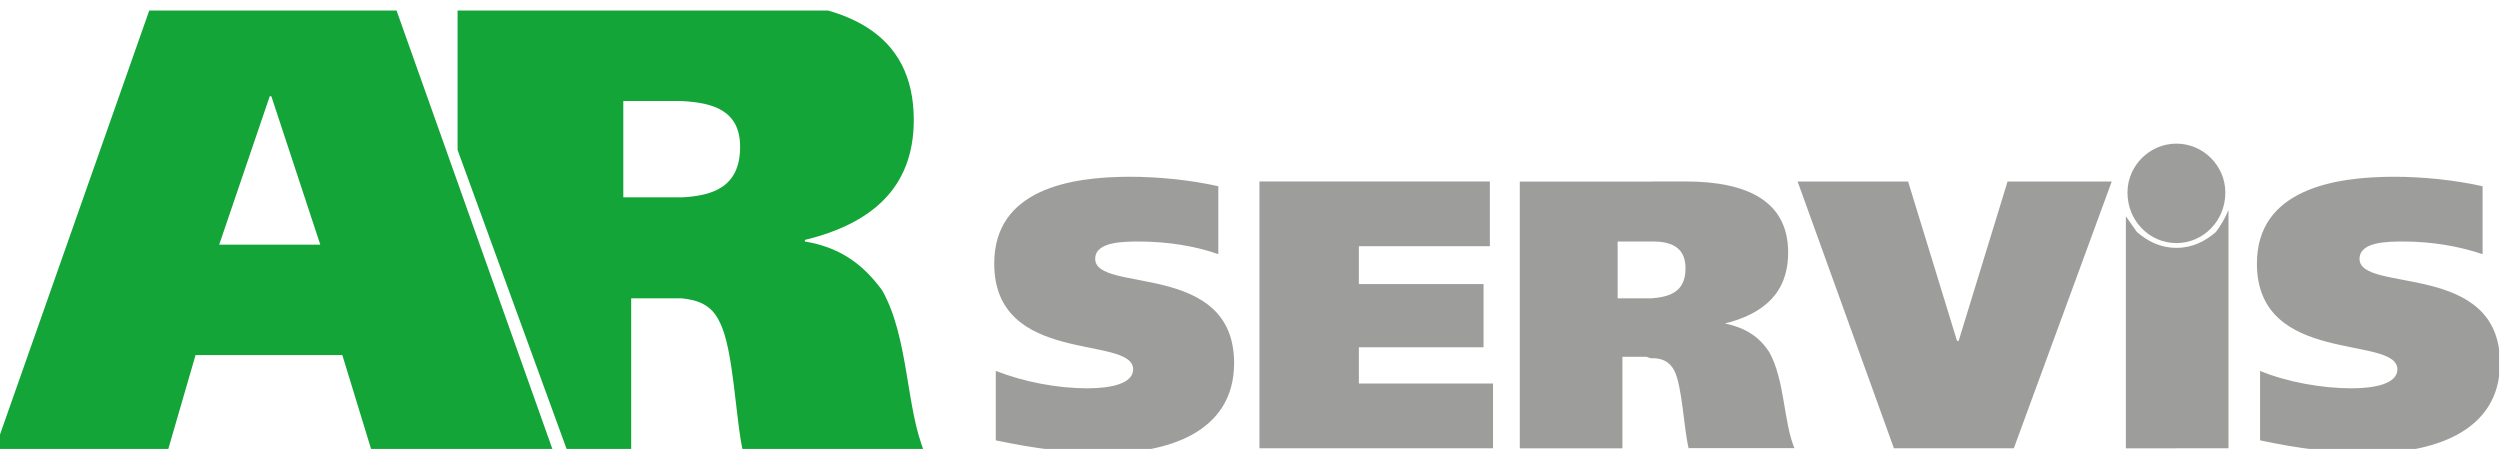
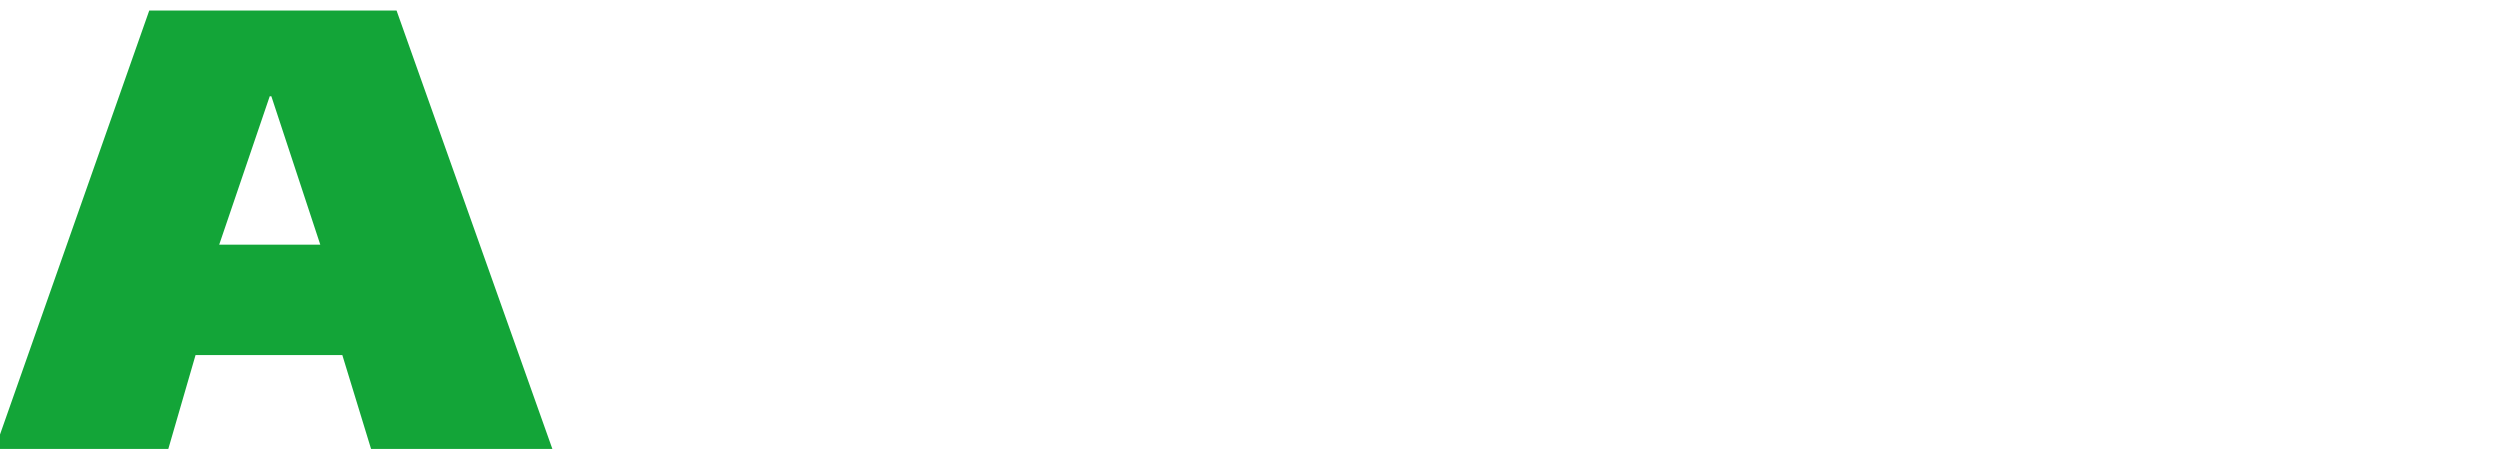
<svg xmlns="http://www.w3.org/2000/svg" id="Vrstva_1" data-name="Vrstva 1" viewBox="0 0 467.02 84.63">
  <defs>
    <style>
      .cls-1 {
        fill: none;
      }

      .cls-2 {
        fill: #13a538;
      }

      .cls-3 {
        fill-rule: evenodd;
      }

      .cls-3, .cls-4 {
        fill: #9d9d9c;
      }

      .cls-5 {
        clip-path: url(#clippath);
      }
    </style>
    <clipPath id="clippath">
-       <rect class="cls-1" y="1.97" width="466.85" height="81.9" />
-     </clipPath>
+       </clipPath>
  </defs>
  <path class="cls-2" d="M50.69,17.98l9.14,27.72h-18.88l9.44-27.72h.3ZM27.88,1.97L0,81.17v2.7h31.44l5.09-17.54h27.42l5.37,17.54h33.87L74.08,1.97H27.88Z" />
  <g class="cls-5">
-     <path class="cls-2" d="M106.11,84.62h11.8v-28.89h9.44v-18.87h-10.91v-17.99h10.91V0h-41.87v28.01l20.64,56.61ZM127.35,55.73c2.95.3,5.6,1.18,7.08,4.42,2.65,5.01,2.95,18.28,4.42,24.47h33.91c-3.54-8.25-2.95-21.52-7.96-30.37-3.24-4.42-7.37-7.96-14.44-9.14v-.29c12.09-2.95,20.34-9.44,20.34-22.41,0-16.22-12.38-22.41-32.73-22.41h-10.62v18.88c5.89.29,10.91,1.77,10.91,8.55,0,7.66-5.3,9.14-10.91,9.44v18.87Z" />
-     <path class="cls-3" d="M406.57,26.83c5.01,0,9.14,4.13,9.14,9.14,0,5.31-4.13,9.44-9.14,9.44s-9.14-4.13-9.14-9.44c0-5.01,4.13-9.14,9.14-9.14" />
-     <path class="cls-4" d="M235.27,83.74h43.64v-12.09h-25.06v-6.78h23.29v-11.8h-23.29v-7.08h24.47v-12.09h-43.05v49.83ZM308.68,33.91v11.21h-6.49v10.61h6.49v11.21c-.59,0-.89-.29-1.18-.29h-4.42v17.1h-19.17v-49.83h24.77ZM227.6,34.79c-5.3-1.18-11.21-1.77-16.51-1.77-11.21,0-25.36,2.36-25.36,16.22,0,19.17,25.95,13.26,25.95,19.76,0,2.66-4.13,3.54-8.55,3.54-5.6,0-11.8-1.18-17.11-3.25v12.97c7.08,1.48,13.27,2.37,20.64,2.37,10.91,0,23.88-3.54,23.88-16.81,0-19.17-25.95-12.97-25.95-19.46,0-3.24,5.31-3.24,8.26-3.24,5.3,0,10.62.88,14.74,2.36v-12.68ZM353.8,83.74h22.4l18.29-49.83h-19.46l-9.14,29.77h-.3l-9.14-29.77h-20.64l17.99,49.83ZM308.68,66.93v-11.21c3.24-.29,6.19-1.18,6.19-5.6,0-4.13-2.95-5.01-6.19-5.01v-11.21h6.19c11.79,0,19.17,3.83,19.17,13.26,0,7.67-4.72,11.5-11.8,13.27,4.13.88,6.48,2.65,8.25,5.3,2.95,5.31,2.66,12.97,4.72,17.99h-19.76c-.89-3.54-1.18-11.5-2.66-14.45-.89-1.77-2.36-2.36-4.13-2.36M406.57,46.3h0c-2.95,0-5.3-1.18-7.37-2.95-.59-.88-1.48-2.06-2.07-2.95v43.35h9.44v-37.44ZM406.57,33.91v10.32c-2.36,0-4.42-.89-5.89-2.36-1.48-1.48-2.37-3.54-2.37-5.6v-.3c0-.59.3-1.47.3-2.06h7.96ZM463.77,34.79c-5.3-1.18-11.21-1.77-16.51-1.77-11.21,0-25.65,2.36-25.65,16.22,0,19.17,26.24,13.26,26.24,19.76,0,2.66-4.13,3.54-8.55,3.54-5.6,0-12.09-1.18-17.1-3.25v12.97c7.07,1.48,13.26,2.37,20.64,2.37,10.92,0,24.18-3.54,24.18-16.81,0-19.17-26.24-12.97-26.24-19.46,0-3.24,5.3-3.24,8.25-3.24,5.31,0,10.32.88,14.74,2.36v-12.68ZM406.57,44.23h0c2.36,0,4.42-.89,5.89-2.36,1.48-1.48,2.37-3.54,2.37-5.9,0-.59-.3-1.47-.3-2.06h-7.96v10.32ZM406.57,83.74v-37.44c2.95,0,5.3-1.18,7.37-2.95.89-1.18,1.77-2.65,2.36-4.13v44.52h-9.73Z" />
-   </g>
+     </g>
</svg>